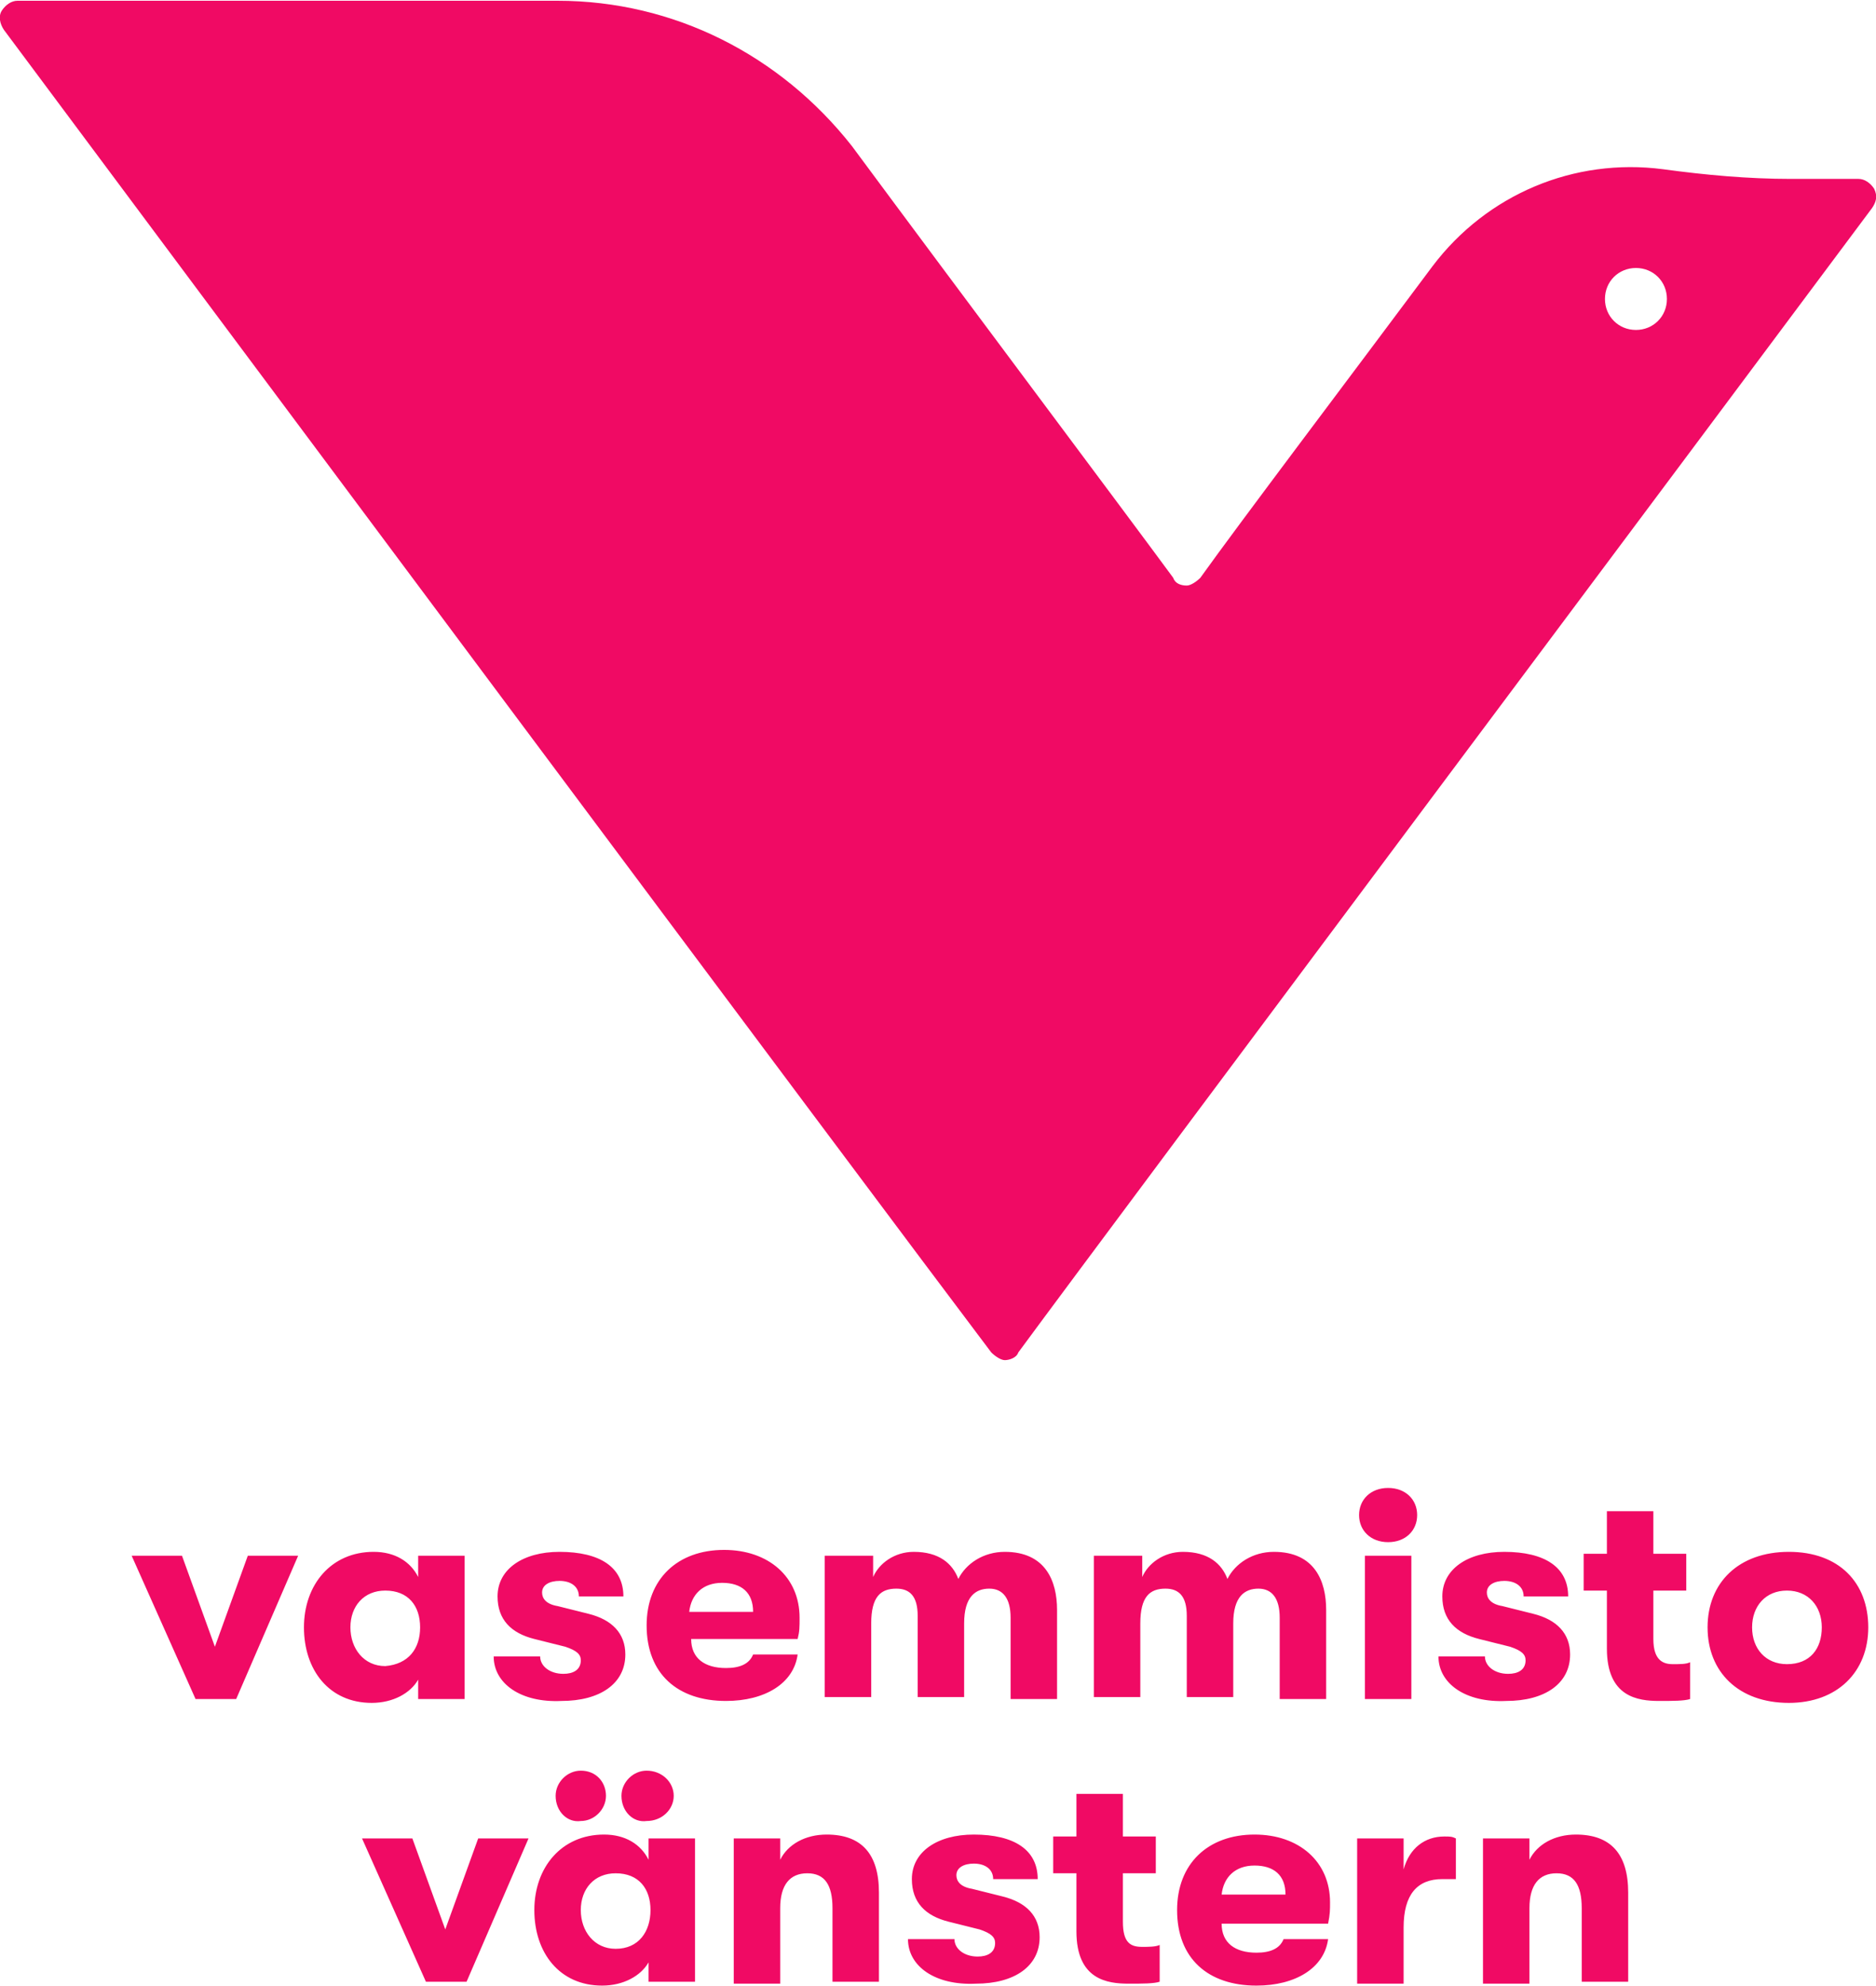
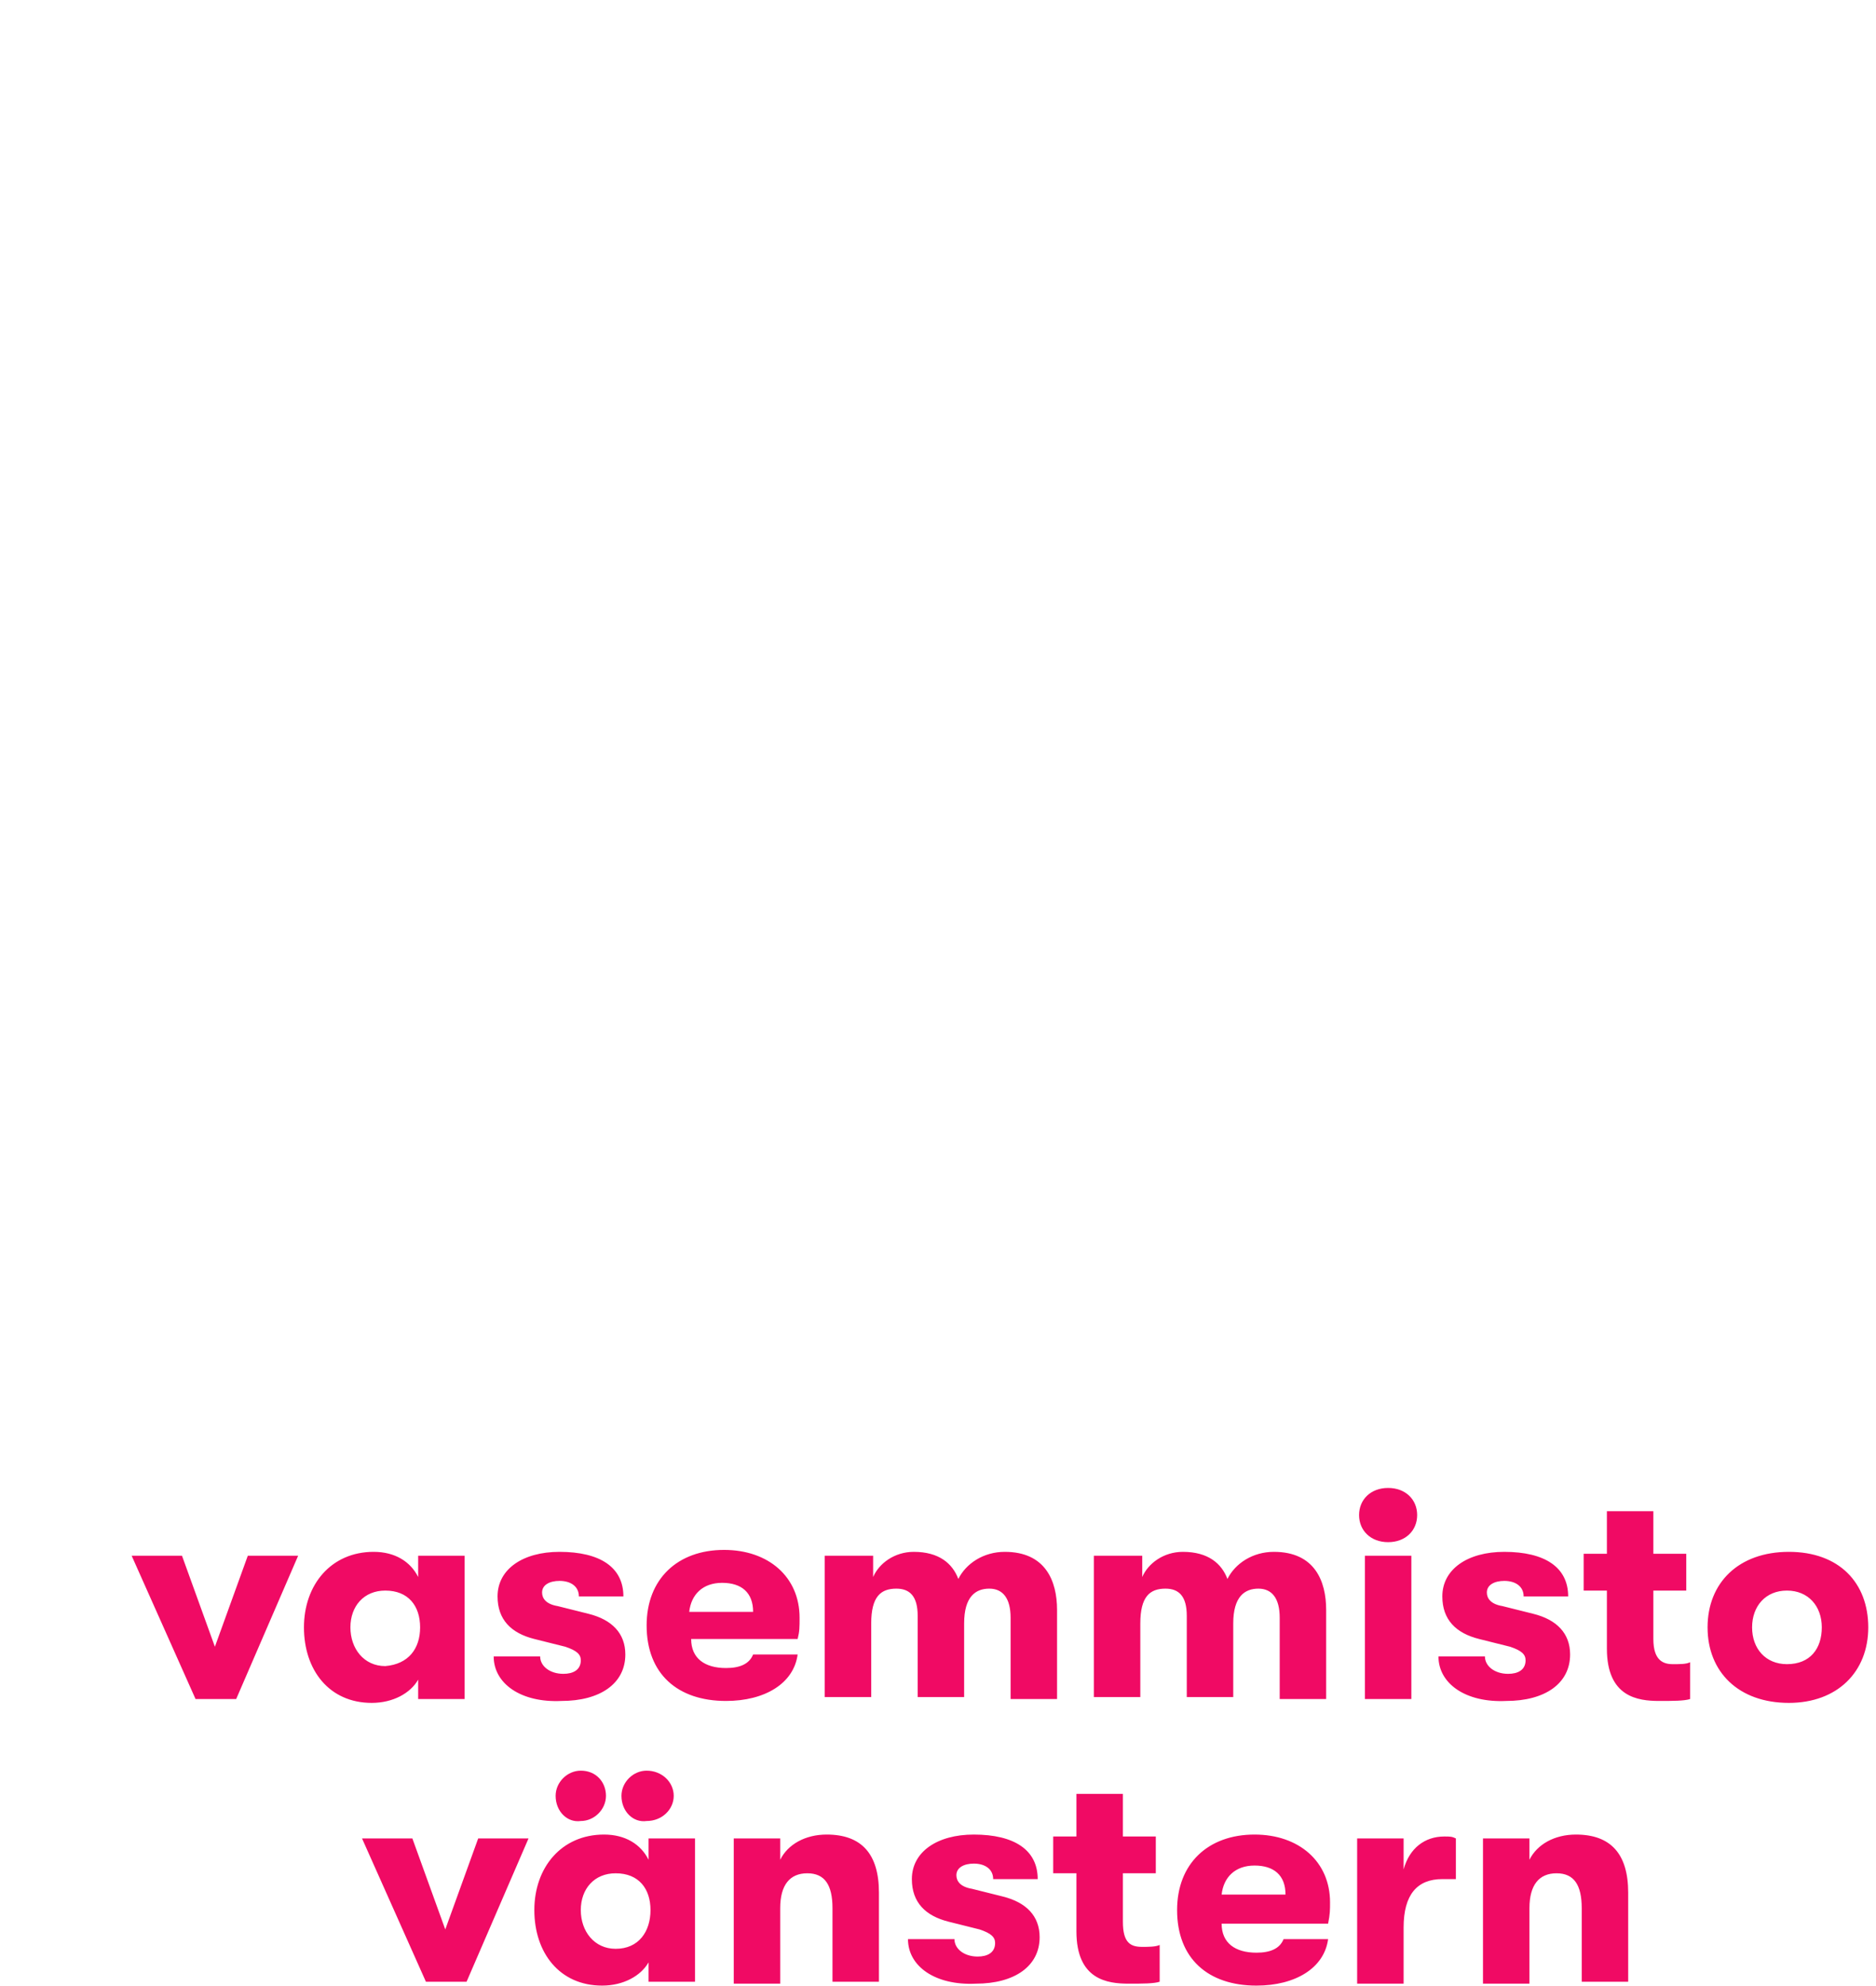
<svg xmlns="http://www.w3.org/2000/svg" height="325.36" viewBox="0 0 96.9 102.5" width="307.351">
  <g fill="#F00A64">
    <path d="m94.1 84c0-1.1-.7-1.9-1.8-1.9s-1.8.8-1.8 1.9.7 1.9 1.8 1.9c1.2 0 1.8-.8 1.8-1.9m-5.9 0c0-2.3 1.6-3.9 4.2-3.9s4.1 1.6 4.1 3.9-1.6 3.9-4.1 3.9c-2.6 0-4.2-1.6-4.2-3.9m-.9 1.8v1.9c-.3.1-.9.1-1.6.1-1.1 0-2.7-.2-2.7-2.7v-3h-1.2v-1.9h1.2v-2.2h2.4v2.2h1.7v1.9h-1.7v2.5c0 1.1.5 1.3 1 1.3.4 0 .7 0 .9-.1m-13-.3h2.4c0 .5.5.9 1.2.9.5 0 .9-.2.9-.7 0-.3-.2-.5-.8-.7l-1.6-.4c-1.2-.3-1.9-1-1.9-2.2 0-1.4 1.3-2.3 3.2-2.3 2.1 0 3.3.8 3.3 2.3h-2.3c0-.5-.4-.8-1-.8-.5 0-.9.2-.9.6 0 .3.2.6.8.7l1.6.4c1.2.3 1.9 1 1.9 2.1 0 1.5-1.3 2.4-3.3 2.4-2.1.1-3.5-.9-3.5-2.3m-3.8-5.2h2.4v7.4h-2.4zm-.3-2.1c0-.8.6-1.4 1.5-1.4s1.5.6 1.5 1.4-.6 1.4-1.5 1.4-1.5-.6-1.5-1.4m-13.6 2.1h2.4v1.1c.3-.7 1.1-1.3 2.1-1.3 1.3 0 2 .6 2.3 1.4.4-.8 1.3-1.4 2.4-1.4 2.1 0 2.7 1.5 2.7 3v4.6h-2.4v-4.2c0-1-.4-1.5-1.1-1.5s-1.3.4-1.3 1.8v3.8h-2.4v-4.2c0-1-.4-1.4-1.1-1.4-.8 0-1.3.4-1.3 1.8v3.8h-2.4v-7.3zm-13.9 0h2.4v1.1c.3-.7 1.1-1.3 2.1-1.3 1.3 0 2 .6 2.3 1.4.4-.8 1.3-1.4 2.4-1.4 2.1 0 2.7 1.5 2.7 3v4.6h-2.4v-4.2c0-1-.4-1.5-1.1-1.5s-1.3.4-1.3 1.8v3.8h-2.4v-4.2c0-1-.4-1.4-1.1-1.4-.8 0-1.3.4-1.3 1.8v3.8h-2.4v-7.3zm-3.8 2.9c0-1-.6-1.5-1.6-1.5s-1.6.6-1.7 1.5zm2.3 1.4h-5.5c0 1 .7 1.5 1.8 1.5.7 0 1.2-.2 1.4-.7h2.3c-.2 1.5-1.7 2.4-3.7 2.4-2.5 0-4.1-1.4-4.1-3.9 0-2.4 1.6-3.9 4-3.9 2.3 0 3.9 1.4 3.9 3.5 0 .5 0 .7-.1 1.1m-15.7.9h2.4c0 .5.5.9 1.2.9.5 0 .9-.2.9-.7 0-.3-.2-.5-.8-.7l-1.6-.4c-1.2-.3-1.9-1-1.9-2.2 0-1.4 1.3-2.3 3.2-2.3 2.1 0 3.3.8 3.3 2.3h-2.3c0-.5-.4-.8-1-.8-.5 0-.9.2-.9.6 0 .3.2.6.8.7l1.6.4c1.2.3 1.9 1 1.9 2.1 0 1.5-1.3 2.4-3.3 2.4-2.1.1-3.5-.9-3.5-2.3m-3.8-1.5c0-1.1-.6-1.9-1.8-1.9-1.1 0-1.8.8-1.8 1.9s.7 2 1.8 2c1.2-.1 1.8-.9 1.8-2m-6 0c0-2.2 1.4-3.9 3.6-3.9 1.1 0 1.9.5 2.3 1.3v-1.1h2.4v7.4h-2.4v-1c-.4.7-1.3 1.2-2.4 1.2-2.2 0-3.5-1.7-3.5-3.9m-8.9-3.7h2.6l1.7 4.7 1.7-4.7h2.6l-3.2 7.4h-2.1zm69.8 14.6h2.4v1.1c.4-.8 1.3-1.3 2.4-1.3 1.8 0 2.7 1 2.7 3v4.6h-2.4v-3.8c0-1.2-.4-1.8-1.3-1.8s-1.4.6-1.4 1.8v3.9h-2.4zm-6.5 0h2.4v1.6c.3-1.1 1.1-1.7 2.1-1.7.3 0 .4 0 .6.1v2.1c-.3 0-.4 0-.7 0-1.3 0-2 .8-2 2.5v2.9h-2.4zm-3.7 2.9c0-1-.6-1.5-1.6-1.5s-1.6.6-1.7 1.5zm2.2 1.5h-5.5c0 1 .7 1.5 1.8 1.5.7 0 1.2-.2 1.4-.7h2.3c-.2 1.5-1.7 2.4-3.7 2.4-2.5 0-4.1-1.4-4.1-3.9 0-2.4 1.6-3.9 4-3.9 2.3 0 3.9 1.4 3.9 3.5 0 .4 0 .6-.1 1.1m-8.7 1.1v1.9c-.3.1-.9.1-1.6.1-1.1 0-2.7-.2-2.7-2.7v-3h-1.2v-1.9h1.2v-2.2h2.4v2.2h1.7v1.9h-1.7v2.5c0 1.1.4 1.3 1 1.3.3 0 .7 0 .9-.1m-13-.3h2.4c0 .5.5.9 1.2.9.5 0 .9-.2.9-.7 0-.3-.2-.5-.8-.7l-1.6-.4c-1.2-.3-1.9-1-1.9-2.2 0-1.4 1.3-2.3 3.2-2.3 2.1 0 3.3.8 3.3 2.3h-2.3c0-.5-.4-.8-1-.8-.5 0-.9.2-.9.6 0 .3.2.6.8.7l1.6.4c1.2.3 1.9 1 1.9 2.1 0 1.5-1.3 2.4-3.3 2.4-2.1.1-3.5-.9-3.5-2.3m-9-5.2h2.4v1.1c.4-.8 1.3-1.3 2.4-1.3 1.8 0 2.7 1 2.7 3v4.6h-2.4v-3.8c0-1.2-.4-1.8-1.3-1.8s-1.4.6-1.4 1.8v3.9h-2.4zm-5.8-2.2c0-.7.6-1.3 1.3-1.3.8 0 1.4.6 1.4 1.3s-.6 1.3-1.4 1.3c-.7.1-1.3-.5-1.3-1.3m1.5 5.9c0-1.1-.6-1.9-1.8-1.9-1.1 0-1.8.8-1.8 1.9s.7 2 1.8 2c1.2 0 1.8-.9 1.8-2m-4.9-5.9c0-.7.6-1.3 1.3-1.3.8 0 1.3.6 1.3 1.3s-.6 1.3-1.3 1.3c-.7.1-1.3-.5-1.3-1.3m-1.1 5.9c0-2.2 1.4-3.9 3.6-3.9 1.1 0 1.9.5 2.3 1.3v-1.1h2.4v7.4h-2.4v-1c-.4.7-1.3 1.2-2.4 1.2-2.2 0-3.5-1.7-3.5-3.9m-8.9-3.7h2.6l1.7 4.7 1.7-4.7h2.6l-3.2 7.4h-2.1z" />
-     <path d="m84.5 17c-.9 0-1.6-.7-1.6-1.6s.7-1.6 1.6-1.6 1.6.7 1.6 1.6-.7 1.6-1.6 1.6m12.3-7.3c-.2-.3-.5-.5-.8-.5h-3.5c-2.2 0-4.4-.2-6.6-.5-4.6-.6-9.1 1.3-11.9 5-4.1 5.5-10 13.3-12 16.1-.2.2-.5.4-.7.4-.3 0-.6-.1-.7-.4-2.5-3.4-10.9-14.6-16.6-22.3-3.7-4.7-9.2-7.5-15.2-7.5h-27.9c-.3 0-.6.2-.8.5s-.1.7.1 1c7 9.4 45.1 60.5 51 68.3.2.2.5.4.7.4s.6-.1.7-.4c5.3-7.2 37.7-50.5 44.1-59.1.2-.3.3-.6.1-1" />
  </g>
</svg>